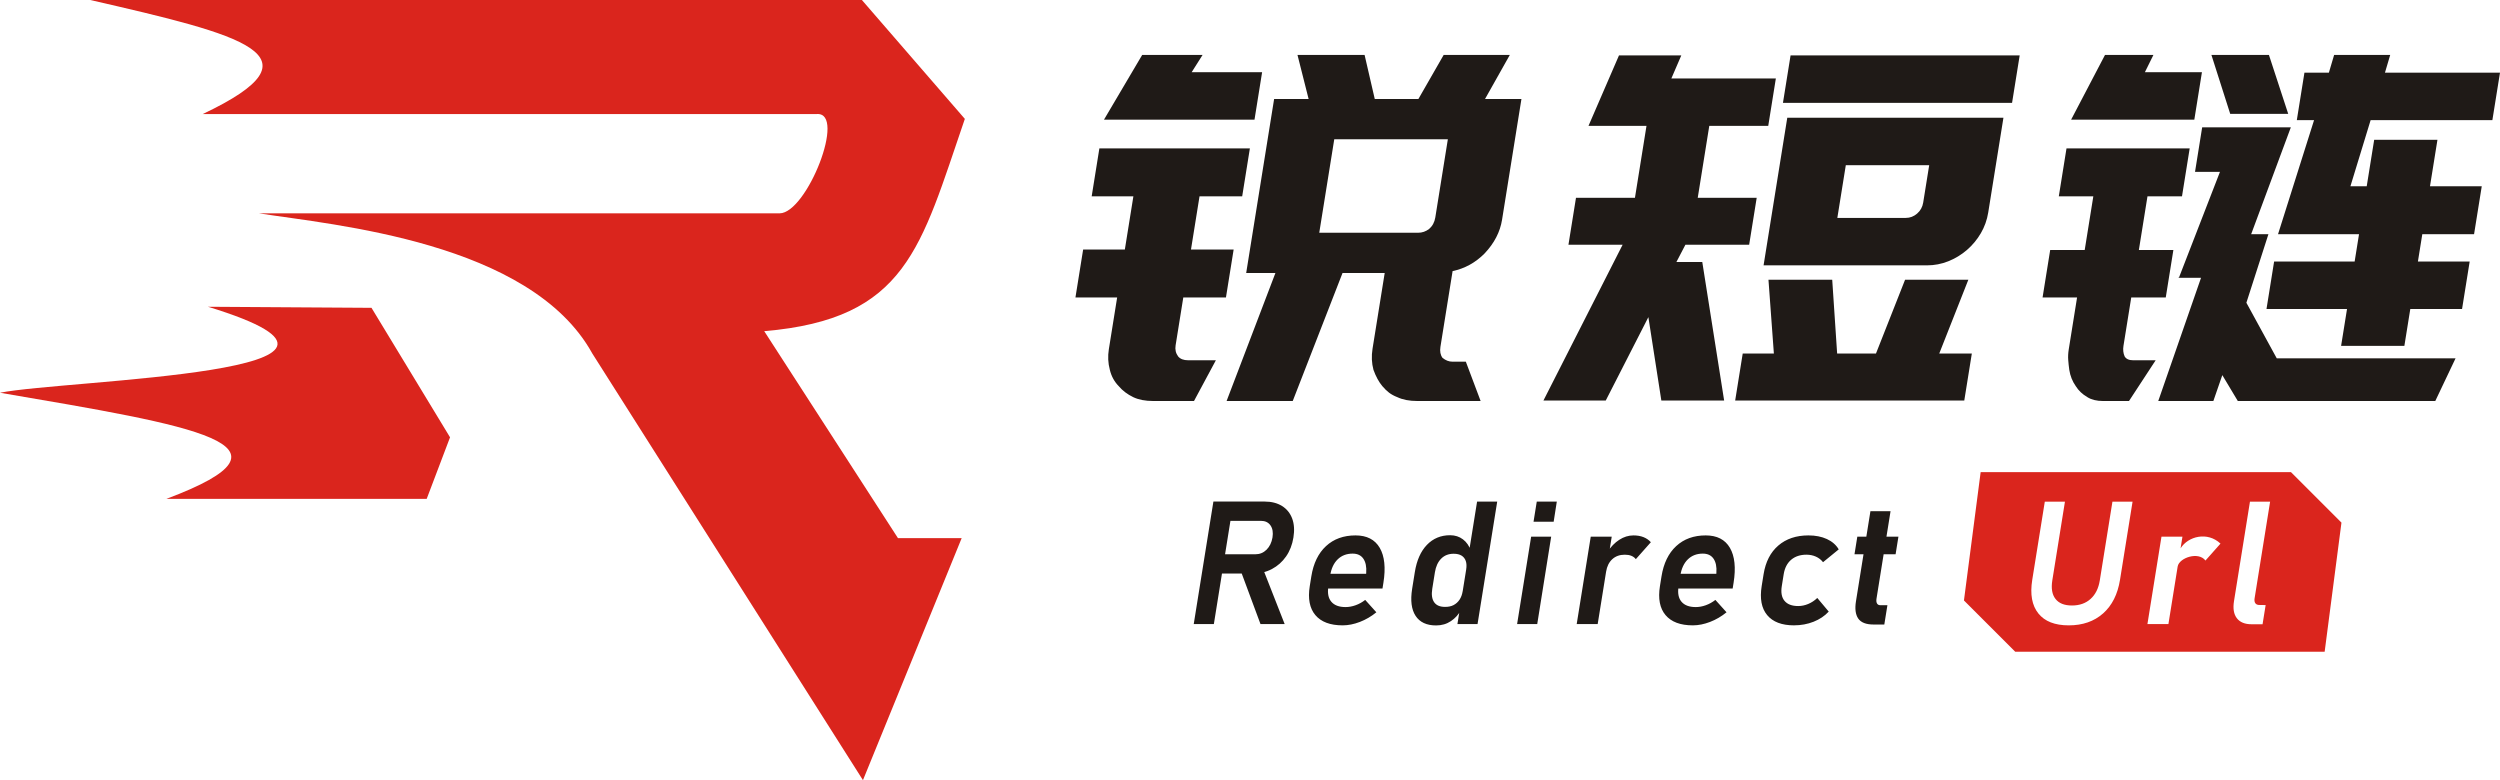
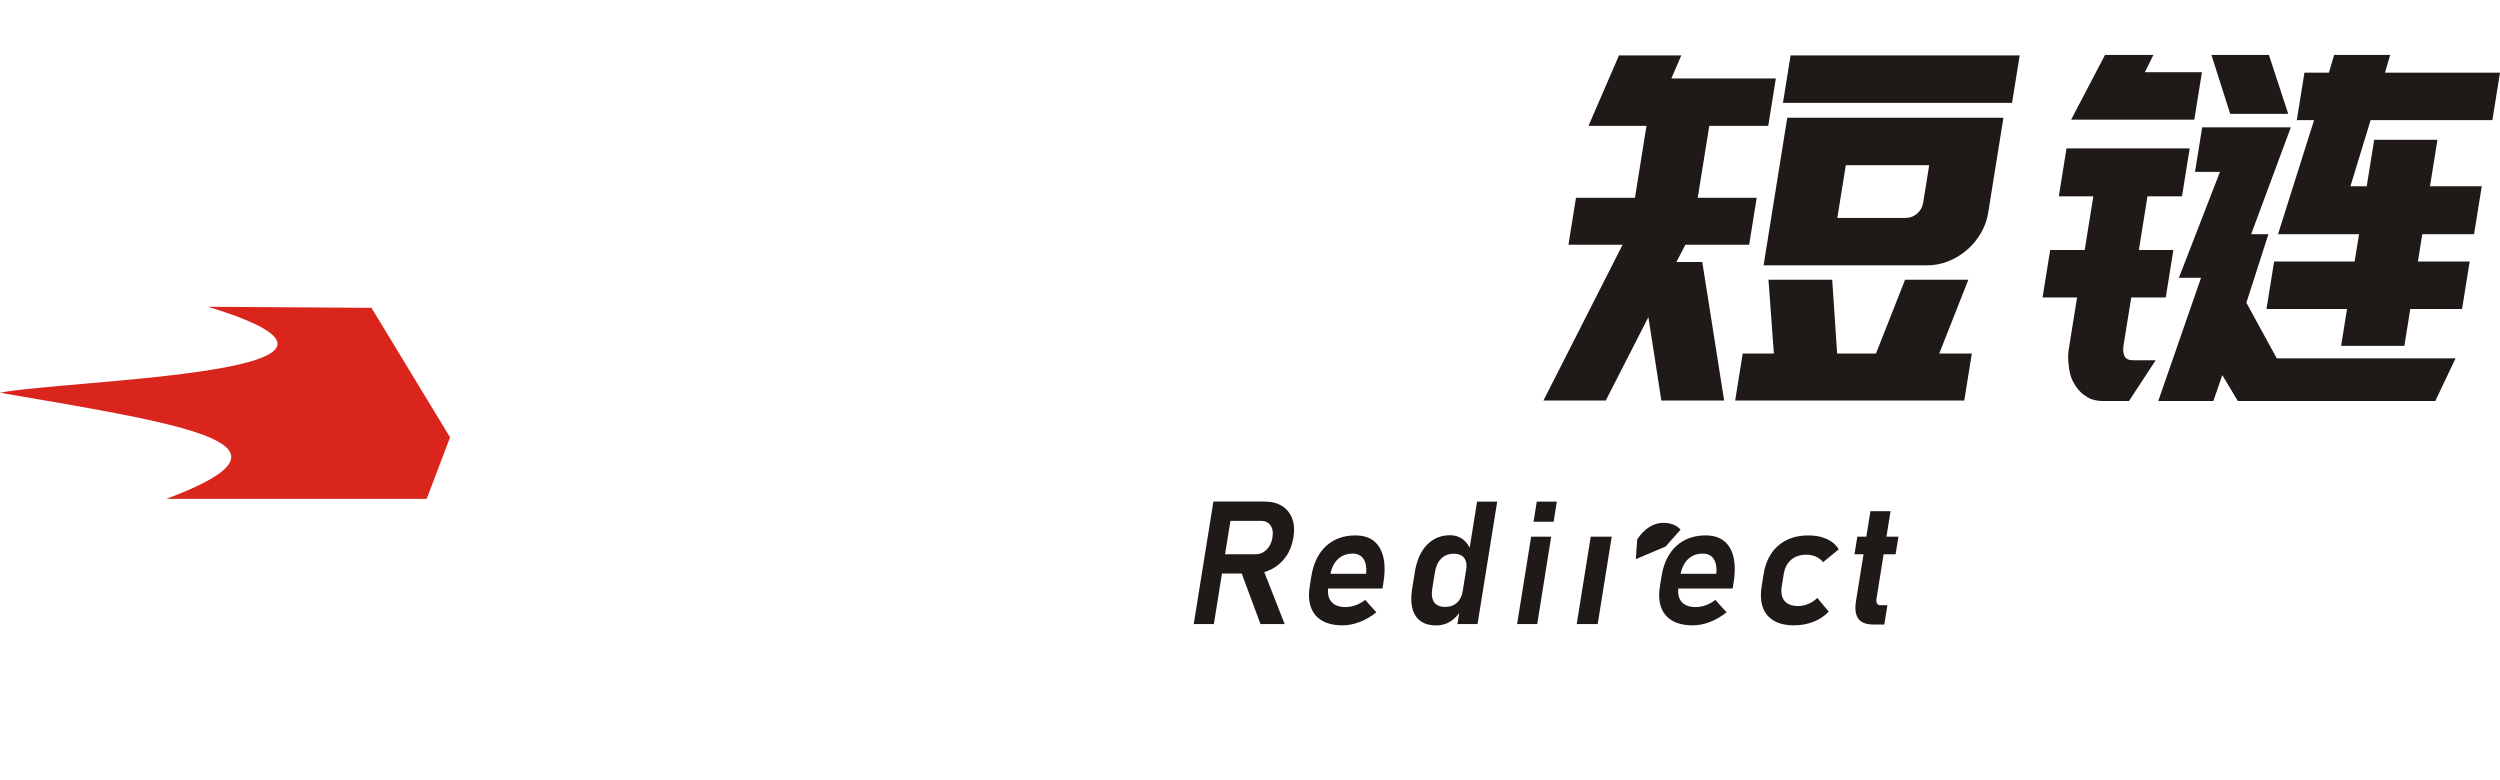
<svg xmlns="http://www.w3.org/2000/svg" xml:space="preserve" width="232.063mm" height="72.418mm" style="shape-rendering:geometricPrecision; text-rendering:geometricPrecision; image-rendering:optimizeQuality; fill-rule:evenodd; clip-rule:evenodd" viewBox="0 0 232.063 72.418">
  <defs>
    <style type="text/css">
   
    .fil0 {fill:#DA251D}
    .fil1 {fill:#1F1A17;fill-rule:nonzero}
   
  </style>
  </defs>
  <g id="图层_x0020_1">
    <g id="_50424272">
      <g>
-         <path id="_50425280" class="fil0" d="M8.375 0l71.63 0 9.557 11.035c-4.115,11.98 -5.374,18.575 -18.622,19.706l12.415 19.213 5.912 0 -9.163 22.464c-8.375,-13.203 -16.75,-26.405 -25.125,-39.608 -5.731,-10.38 -24.056,-11.928 -30.938,-13.006l48.33 0c2.531,-0.025 6.246,-9.429 3.441,-9.218 -18.997,0 -37.995,0 -56.992,0 11.495,-5.453 3.728,-7.329 -10.444,-10.586z" />
        <path id="_50425352" class="fil0" d="M19.311 28.475l15.173 0.099 7.291 12.02 -2.168 5.715c-8.055,0 -16.11,0 -24.165,0 13.474,-5.058 2.611,-6.766 -15.444,-9.853 6.21,-1.23 39.575,-1.774 19.311,-7.981z" />
      </g>
      <g>
-         <path id="_50425160" class="fil1" d="M136.067 33.575l1.372 3.648 -5.873 0c-0.742,0 -1.36,-0.119 -1.856,-0.356 -0.307,-0.119 -0.566,-0.26 -0.777,-0.423 -0.211,-0.163 -0.416,-0.363 -0.616,-0.601 -0.324,-0.386 -0.599,-0.89 -0.825,-1.513 -0.167,-0.623 -0.196,-1.276 -0.086,-1.958l1.129 -7.03 -3.915 0 -4.621 11.88 -6.14 0 4.532 -11.88 -2.714 0 2.593 -16.151 3.203 0 -1.034 -4.093 6.229 0 0.945 4.093 4.049 0 2.348 -4.093 6.14 0 -2.303 4.093 3.381 0 -1.8 11.212c-0.181,1.127 -0.718,2.165 -1.612,3.115 -0.85,0.86 -1.843,1.409 -2.978,1.646l-1.129 7.03c-0.067,0.415 -0.003,0.756 0.192,1.023 0.288,0.237 0.595,0.356 0.922,0.356l1.246 0zm-24.721 -15.35l-0.793 4.939 3.96 0 -0.714 4.449 -3.96 0 -0.714 4.449c-0.062,0.386 0.017,0.727 0.236,1.023 0.199,0.237 0.506,0.356 0.922,0.356l2.581 0 -2.031 3.782 -3.782 0c-0.742,0 -1.36,-0.119 -1.856,-0.356 -0.55,-0.267 -1,-0.608 -1.349,-1.023 -0.204,-0.208 -0.375,-0.438 -0.512,-0.69 -0.138,-0.252 -0.242,-0.526 -0.313,-0.823 -0.167,-0.623 -0.198,-1.261 -0.093,-1.913l0.771 -4.805 -3.871 0 0.714 -4.449 3.871 0 0.793 -4.939 -3.871 0 0.714 -4.449 13.971 0 -0.714 4.449 -3.96 0zm23.052 -5.295l-10.545 0 -1.393 8.676 9.165 0c0.386,0 0.731,-0.119 1.036,-0.356 0.31,-0.267 0.5,-0.623 0.572,-1.068l1.164 -7.252zm-17.949 -1.824l-13.971 0 3.545 -6.006 5.606 0 -1.013 1.602 6.54 0 -0.707 4.405z" />
        <path id="_50425016" class="fil1" d="M166.21 5.144l21.267 0 -0.707 4.405 -21.267 0 0.707 -4.405zm-2.506 19.488l2.2 -13.704 1.201 0 4.939 0 13.926 0 -0.707 4.405 -0.707 4.405c-0.11,0.682 -0.338,1.32 -0.685,1.913 -0.347,0.593 -0.779,1.112 -1.296,1.557 -0.516,0.445 -1.091,0.793 -1.725,1.046 -0.634,0.252 -1.292,0.378 -1.974,0.378l-1.29 0 -7.742 0 -6.14 0zm7.633 -9.299l-0.786 4.894 6.362 0c0.386,0 0.733,-0.133 1.043,-0.4 0.31,-0.267 0.498,-0.608 0.565,-1.023l0.557 -3.47 -7.742 0zm8.672 17.486l3.026 0 -0.7 4.36 -21.267 0 0.7 -4.36 2.892 0 -0.502 -6.852 5.918 0 0.457 6.852 3.604 0 2.702 -6.852 5.873 0 -2.702 6.852zm-36.739 4.36l7.349 -14.46 -5.028 0 0.7 -4.36 5.473 0 1.071 -6.674 -5.384 0 2.83 -6.54 5.784 0 -0.921 2.136 9.699 0 -0.707 4.405 -5.473 0 -1.071 6.674 5.473 0 -0.7 4.36 -5.918 0 -0.836 1.602 2.403 0 2.029 12.858 -5.829 0 -1.204 -7.742 -3.957 7.742 -5.784 0z" />
        <path id="_50425400" class="fil1" d="M221.871 5.1l-0.487 1.646 10.678 0 -0.707 4.405 -11.301 0 -1.876 6.14 1.513 0 0.693 -4.316 5.873 0 -0.693 4.316 4.805 0 -0.714 4.449 -4.805 0 -0.407 2.536 4.805 0 -0.707 4.405 -4.805 0 -0.55 3.426 -5.873 0 0.55 -3.426 -7.475 0 0.707 -4.405 7.475 0 0.407 -2.536 -7.519 0 3.346 -10.589 -1.602 0 0.707 -4.405 2.269 0 0.487 -1.646 5.206 0zm-21.531 32.124l3.971 -11.435 -2.136 0 0.096 -0.044 3.796 -9.789 -2.314 0 0.664 -4.138 8.231 0 -3.684 9.922 1.602 0 -2.045 6.362 2.82 5.161 16.596 0 -1.881 3.96 -18.331 0 -1.438 -2.403 -0.831 2.403 -5.117 0zm-7.534 -9.611l-3.204 0 0.707 -4.405 3.204 0 0.8 -4.983 -3.204 0 0.714 -4.449 11.435 0 -0.714 4.449 -3.204 0 -0.8 4.983 3.204 0 -0.707 4.405 -3.204 0 -0.722 4.494c-0.057,0.356 -0.021,0.682 0.11,0.979 0.14,0.237 0.403,0.356 0.788,0.356l2.091 0 -2.476 3.782 -2.403 0c-0.593,0 -1.079,-0.119 -1.456,-0.356 -0.461,-0.267 -0.822,-0.608 -1.081,-1.023 -0.314,-0.445 -0.515,-0.949 -0.603,-1.513 -0.041,-0.297 -0.074,-0.601 -0.098,-0.912 -0.024,-0.311 -0.008,-0.645 0.05,-1.001l0.771 -4.805zm-0.553 -16.507l3.144 -6.006 4.494 0 -0.791 1.602 5.295 0 -0.707 4.405 -11.435 0zm14.768 -0.534l-1.746 -5.473 5.339 0 1.791 5.473 -5.384 0z" />
      </g>
-       <path id="_50424704" class="fil0" d="M215.787 60.496l-28.725 0 -4.758 -4.758 1.551 -11.915 28.802 0 4.69 4.69 -1.56 11.982zm-5.063 -13.931l-1.441 8.976c-0.032,0.198 -0.008,0.35 0.073,0.459 0.081,0.109 0.214,0.163 0.399,0.157l0.554 0.008 -0.286 1.782 -1.017 0c-0.627,0 -1.083,-0.187 -1.369,-0.56 -0.287,-0.371 -0.376,-0.902 -0.265,-1.59l1.482 -9.232 1.87 0zm-11.389 11.367l1.303 -8.114 1.948 0 -0.173 1.079c0.698,-1.12 2.493,-1.579 3.704,-0.437l-1.395 1.572c-0.661,-0.869 -2.445,-0.249 -2.58,0.552l-0.859 5.348 -1.948 0zm-7.304 0.117c-1.289,0 -2.228,-0.368 -2.821,-1.107 -0.592,-0.737 -0.782,-1.777 -0.566,-3.122l1.165 -7.255 1.87 0 -1.173 7.308c-0.119,0.742 -0.022,1.315 0.295,1.721 0.314,0.406 0.822,0.611 1.527,0.611 0.705,0 1.282,-0.205 1.731,-0.611 0.452,-0.406 0.736,-0.979 0.855,-1.721l1.173 -7.308 1.868 0 -1.165 7.255c-0.216,1.345 -0.74,2.385 -1.571,3.122 -0.834,0.739 -1.896,1.107 -3.188,1.107z" />
-       <path id="_50424296" class="fil1" d="M112.335 53.24l0.287 -1.79 3.917 0c0.4,0 0.743,-0.141 1.029,-0.424 0.286,-0.285 0.469,-0.662 0.55,-1.131l0 0c0.075,-0.464 0.012,-0.838 -0.183,-1.121 -0.197,-0.286 -0.497,-0.427 -0.897,-0.427l-3.917 0 0.287 -1.79 3.97 0c0.648,0 1.189,0.139 1.63,0.416 0.442,0.275 0.752,0.664 0.939,1.163 0.186,0.502 0.223,1.086 0.115,1.758l0 0c-0.108,0.672 -0.336,1.26 -0.682,1.758 -0.35,0.502 -0.789,0.891 -1.314,1.169 -0.528,0.28 -1.113,0.419 -1.762,0.419l-3.97 0zm-1.527 4.691l1.826 -11.375 1.868 0 -1.826 11.375 -1.868 0zm6.198 0l-1.872 -5.043 1.997 -0.357 2.119 5.401 -2.244 0zm7.623 0.117c-1.153,0 -1.996,-0.318 -2.529,-0.95 -0.533,-0.632 -0.707,-1.529 -0.522,-2.684l0.147 -0.915c0.194,-1.209 0.648,-2.146 1.363,-2.807 0.716,-0.662 1.63,-0.993 2.74,-0.993 1.049,0 1.796,0.385 2.246,1.153 0.45,0.768 0.565,1.853 0.341,3.247l-0.086 0.534 -5.513 0 0.22 -1.369 3.776 0 0.007 -0.093c0.041,-0.557 -0.05,-0.996 -0.265,-1.31 -0.215,-0.315 -0.549,-0.472 -0.997,-0.472 -0.558,0 -1.018,0.177 -1.382,0.528 -0.362,0.35 -0.598,0.849 -0.702,1.497l-0.165 1.03c-0.098,0.61 -0.008,1.081 0.272,1.411 0.28,0.331 0.721,0.496 1.321,0.496 0.307,0 0.62,-0.057 0.937,-0.171 0.317,-0.114 0.616,-0.28 0.888,-0.494l0 0 1.035 1.15 0 0c-0.472,0.384 -0.983,0.683 -1.531,0.894 -0.546,0.21 -1.081,0.318 -1.601,0.318zm10.656 -0.117l1.825 -11.367 1.868 0 -1.825 11.367 -1.868 0zm-1.981 0.125c-0.88,0 -1.515,-0.298 -1.901,-0.888 -0.386,-0.591 -0.494,-1.428 -0.32,-2.514l0.248 -1.548c0.175,-1.089 0.549,-1.931 1.121,-2.527 0.572,-0.596 1.291,-0.897 2.156,-0.897 0.459,0 0.856,0.13 1.192,0.384 0.337,0.255 0.585,0.614 0.74,1.078l-0.443 1.726c0.05,-0.312 0.04,-0.577 -0.035,-0.795 -0.075,-0.219 -0.208,-0.387 -0.395,-0.502 -0.187,-0.114 -0.431,-0.171 -0.733,-0.171 -0.47,0 -0.854,0.15 -1.156,0.454 -0.301,0.302 -0.495,0.724 -0.582,1.265l-0.246 1.532c-0.087,0.544 -0.028,0.96 0.178,1.252 0.207,0.293 0.544,0.43 1.014,0.43 0.301,0 0.563,-0.051 0.787,-0.168 0.224,-0.117 0.41,-0.285 0.556,-0.504 0.145,-0.218 0.24,-0.48 0.289,-0.79l-0.177 1.782c-0.217,0.403 -0.522,0.736 -0.916,1.001 -0.395,0.266 -0.854,0.4 -1.38,0.4zm9.046 -9.624l0.3 -1.868 1.86 0 -0.292 1.868 -1.868 0zm-1.525 9.499l1.303 -8.114 1.86 0 -1.295 8.114 -1.868 0zm5.532 0l1.303 -8.114 1.948 0 -1.303 8.114 -1.948 0zm5.488 -6.028c-0.103,-0.136 -0.242,-0.239 -0.412,-0.309 -0.169,-0.07 -0.376,-0.104 -0.616,-0.104 -0.47,0 -0.855,0.14 -1.159,0.419 -0.302,0.278 -0.494,0.664 -0.573,1.161l0.13 -1.839c0.311,-0.478 0.678,-0.856 1.096,-1.126 0.418,-0.271 0.858,-0.406 1.317,-0.406 0.35,0 0.659,0.054 0.927,0.16 0.271,0.107 0.499,0.264 0.685,0.472l-1.395 1.572zm5.289 6.145c-1.153,0 -1.996,-0.318 -2.529,-0.95 -0.533,-0.632 -0.707,-1.529 -0.522,-2.684l0.147 -0.915c0.194,-1.209 0.648,-2.146 1.363,-2.807 0.717,-0.662 1.63,-0.993 2.74,-0.993 1.049,0 1.796,0.384 2.246,1.153 0.45,0.768 0.565,1.852 0.341,3.247l-0.086 0.534 -5.513 0 0.22 -1.369 3.776 0 0.007 -0.093c0.041,-0.557 -0.05,-0.996 -0.265,-1.31 -0.215,-0.315 -0.549,-0.472 -0.997,-0.472 -0.558,0 -1.018,0.177 -1.382,0.528 -0.362,0.35 -0.598,0.849 -0.702,1.497l-0.165 1.03c-0.098,0.611 -0.008,1.081 0.272,1.411 0.28,0.331 0.721,0.496 1.321,0.496 0.307,0 0.62,-0.056 0.937,-0.171 0.317,-0.115 0.616,-0.28 0.888,-0.494l0 0 1.035 1.15 0 0c-0.472,0.384 -0.982,0.683 -1.531,0.894 -0.546,0.21 -1.081,0.318 -1.601,0.318zm9.396 0c-1.134,0 -1.966,-0.318 -2.492,-0.95 -0.527,-0.633 -0.696,-1.532 -0.51,-2.692l0.177 -1.102c0.185,-1.153 0.641,-2.04 1.37,-2.666 0.729,-0.626 1.661,-0.939 2.795,-0.939 0.651,0 1.223,0.112 1.71,0.336 0.487,0.224 0.855,0.544 1.1,0.961l0 0 -1.456 1.19 0 0c-0.175,-0.224 -0.395,-0.398 -0.664,-0.518 -0.271,-0.12 -0.561,-0.179 -0.876,-0.179 -0.576,0 -1.05,0.157 -1.421,0.472 -0.368,0.314 -0.598,0.763 -0.691,1.342l-0.177 1.102c-0.095,0.592 -0.012,1.052 0.255,1.371 0.268,0.321 0.691,0.48 1.268,0.48 0.315,0 0.624,-0.064 0.936,-0.195 0.309,-0.13 0.587,-0.315 0.836,-0.555l0 0 1.062 1.265 0 0c-0.378,0.408 -0.847,0.721 -1.405,0.942 -0.558,0.221 -1.166,0.334 -1.817,0.334zm7.381 -0.077c-0.694,0 -1.165,-0.187 -1.421,-0.555 -0.253,-0.371 -0.322,-0.902 -0.211,-1.596l1.343 -8.365 1.868 0 -1.302 8.106c-0.031,0.195 -0.018,0.344 0.045,0.454 0.06,0.109 0.166,0.165 0.318,0.165l0.648 0 -0.287 1.79 -1.001 0zm-1.768 -6.521l0.262 -1.633 3.816 0 -0.262 1.633 -3.816 0z" />
+       <path id="_50424296" class="fil1" d="M112.335 53.24l0.287 -1.79 3.917 0c0.4,0 0.743,-0.141 1.029,-0.424 0.286,-0.285 0.469,-0.662 0.55,-1.131l0 0c0.075,-0.464 0.012,-0.838 -0.183,-1.121 -0.197,-0.286 -0.497,-0.427 -0.897,-0.427l-3.917 0 0.287 -1.79 3.97 0c0.648,0 1.189,0.139 1.63,0.416 0.442,0.275 0.752,0.664 0.939,1.163 0.186,0.502 0.223,1.086 0.115,1.758l0 0c-0.108,0.672 -0.336,1.26 -0.682,1.758 -0.35,0.502 -0.789,0.891 -1.314,1.169 -0.528,0.28 -1.113,0.419 -1.762,0.419l-3.97 0zm-1.527 4.691l1.826 -11.375 1.868 0 -1.826 11.375 -1.868 0zm6.198 0l-1.872 -5.043 1.997 -0.357 2.119 5.401 -2.244 0zm7.623 0.117c-1.153,0 -1.996,-0.318 -2.529,-0.95 -0.533,-0.632 -0.707,-1.529 -0.522,-2.684l0.147 -0.915c0.194,-1.209 0.648,-2.146 1.363,-2.807 0.716,-0.662 1.63,-0.993 2.74,-0.993 1.049,0 1.796,0.385 2.246,1.153 0.45,0.768 0.565,1.853 0.341,3.247l-0.086 0.534 -5.513 0 0.22 -1.369 3.776 0 0.007 -0.093c0.041,-0.557 -0.05,-0.996 -0.265,-1.31 -0.215,-0.315 -0.549,-0.472 -0.997,-0.472 -0.558,0 -1.018,0.177 -1.382,0.528 -0.362,0.35 -0.598,0.849 -0.702,1.497l-0.165 1.03c-0.098,0.61 -0.008,1.081 0.272,1.411 0.28,0.331 0.721,0.496 1.321,0.496 0.307,0 0.62,-0.057 0.937,-0.171 0.317,-0.114 0.616,-0.28 0.888,-0.494l0 0 1.035 1.15 0 0c-0.472,0.384 -0.983,0.683 -1.531,0.894 -0.546,0.21 -1.081,0.318 -1.601,0.318zm10.656 -0.117l1.825 -11.367 1.868 0 -1.825 11.367 -1.868 0zm-1.981 0.125c-0.88,0 -1.515,-0.298 -1.901,-0.888 -0.386,-0.591 -0.494,-1.428 -0.32,-2.514l0.248 -1.548c0.175,-1.089 0.549,-1.931 1.121,-2.527 0.572,-0.596 1.291,-0.897 2.156,-0.897 0.459,0 0.856,0.13 1.192,0.384 0.337,0.255 0.585,0.614 0.74,1.078l-0.443 1.726c0.05,-0.312 0.04,-0.577 -0.035,-0.795 -0.075,-0.219 -0.208,-0.387 -0.395,-0.502 -0.187,-0.114 -0.431,-0.171 -0.733,-0.171 -0.47,0 -0.854,0.15 -1.156,0.454 -0.301,0.302 -0.495,0.724 -0.582,1.265l-0.246 1.532c-0.087,0.544 -0.028,0.96 0.178,1.252 0.207,0.293 0.544,0.43 1.014,0.43 0.301,0 0.563,-0.051 0.787,-0.168 0.224,-0.117 0.41,-0.285 0.556,-0.504 0.145,-0.218 0.24,-0.48 0.289,-0.79l-0.177 1.782c-0.217,0.403 -0.522,0.736 -0.916,1.001 -0.395,0.266 -0.854,0.4 -1.38,0.4zm9.046 -9.624l0.3 -1.868 1.86 0 -0.292 1.868 -1.868 0zm-1.525 9.499l1.303 -8.114 1.86 0 -1.295 8.114 -1.868 0zm5.532 0l1.303 -8.114 1.948 0 -1.303 8.114 -1.948 0zm5.488 -6.028l0.13 -1.839c0.311,-0.478 0.678,-0.856 1.096,-1.126 0.418,-0.271 0.858,-0.406 1.317,-0.406 0.35,0 0.659,0.054 0.927,0.16 0.271,0.107 0.499,0.264 0.685,0.472l-1.395 1.572zm5.289 6.145c-1.153,0 -1.996,-0.318 -2.529,-0.95 -0.533,-0.632 -0.707,-1.529 -0.522,-2.684l0.147 -0.915c0.194,-1.209 0.648,-2.146 1.363,-2.807 0.717,-0.662 1.63,-0.993 2.74,-0.993 1.049,0 1.796,0.384 2.246,1.153 0.45,0.768 0.565,1.852 0.341,3.247l-0.086 0.534 -5.513 0 0.22 -1.369 3.776 0 0.007 -0.093c0.041,-0.557 -0.05,-0.996 -0.265,-1.31 -0.215,-0.315 -0.549,-0.472 -0.997,-0.472 -0.558,0 -1.018,0.177 -1.382,0.528 -0.362,0.35 -0.598,0.849 -0.702,1.497l-0.165 1.03c-0.098,0.611 -0.008,1.081 0.272,1.411 0.28,0.331 0.721,0.496 1.321,0.496 0.307,0 0.62,-0.056 0.937,-0.171 0.317,-0.115 0.616,-0.28 0.888,-0.494l0 0 1.035 1.15 0 0c-0.472,0.384 -0.982,0.683 -1.531,0.894 -0.546,0.21 -1.081,0.318 -1.601,0.318zm9.396 0c-1.134,0 -1.966,-0.318 -2.492,-0.95 -0.527,-0.633 -0.696,-1.532 -0.51,-2.692l0.177 -1.102c0.185,-1.153 0.641,-2.04 1.37,-2.666 0.729,-0.626 1.661,-0.939 2.795,-0.939 0.651,0 1.223,0.112 1.71,0.336 0.487,0.224 0.855,0.544 1.1,0.961l0 0 -1.456 1.19 0 0c-0.175,-0.224 -0.395,-0.398 -0.664,-0.518 -0.271,-0.12 -0.561,-0.179 -0.876,-0.179 -0.576,0 -1.05,0.157 -1.421,0.472 -0.368,0.314 -0.598,0.763 -0.691,1.342l-0.177 1.102c-0.095,0.592 -0.012,1.052 0.255,1.371 0.268,0.321 0.691,0.48 1.268,0.48 0.315,0 0.624,-0.064 0.936,-0.195 0.309,-0.13 0.587,-0.315 0.836,-0.555l0 0 1.062 1.265 0 0c-0.378,0.408 -0.847,0.721 -1.405,0.942 -0.558,0.221 -1.166,0.334 -1.817,0.334zm7.381 -0.077c-0.694,0 -1.165,-0.187 -1.421,-0.555 -0.253,-0.371 -0.322,-0.902 -0.211,-1.596l1.343 -8.365 1.868 0 -1.302 8.106c-0.031,0.195 -0.018,0.344 0.045,0.454 0.06,0.109 0.166,0.165 0.318,0.165l0.648 0 -0.287 1.79 -1.001 0zm-1.768 -6.521l0.262 -1.633 3.816 0 -0.262 1.633 -3.816 0z" />
    </g>
  </g>
</svg>